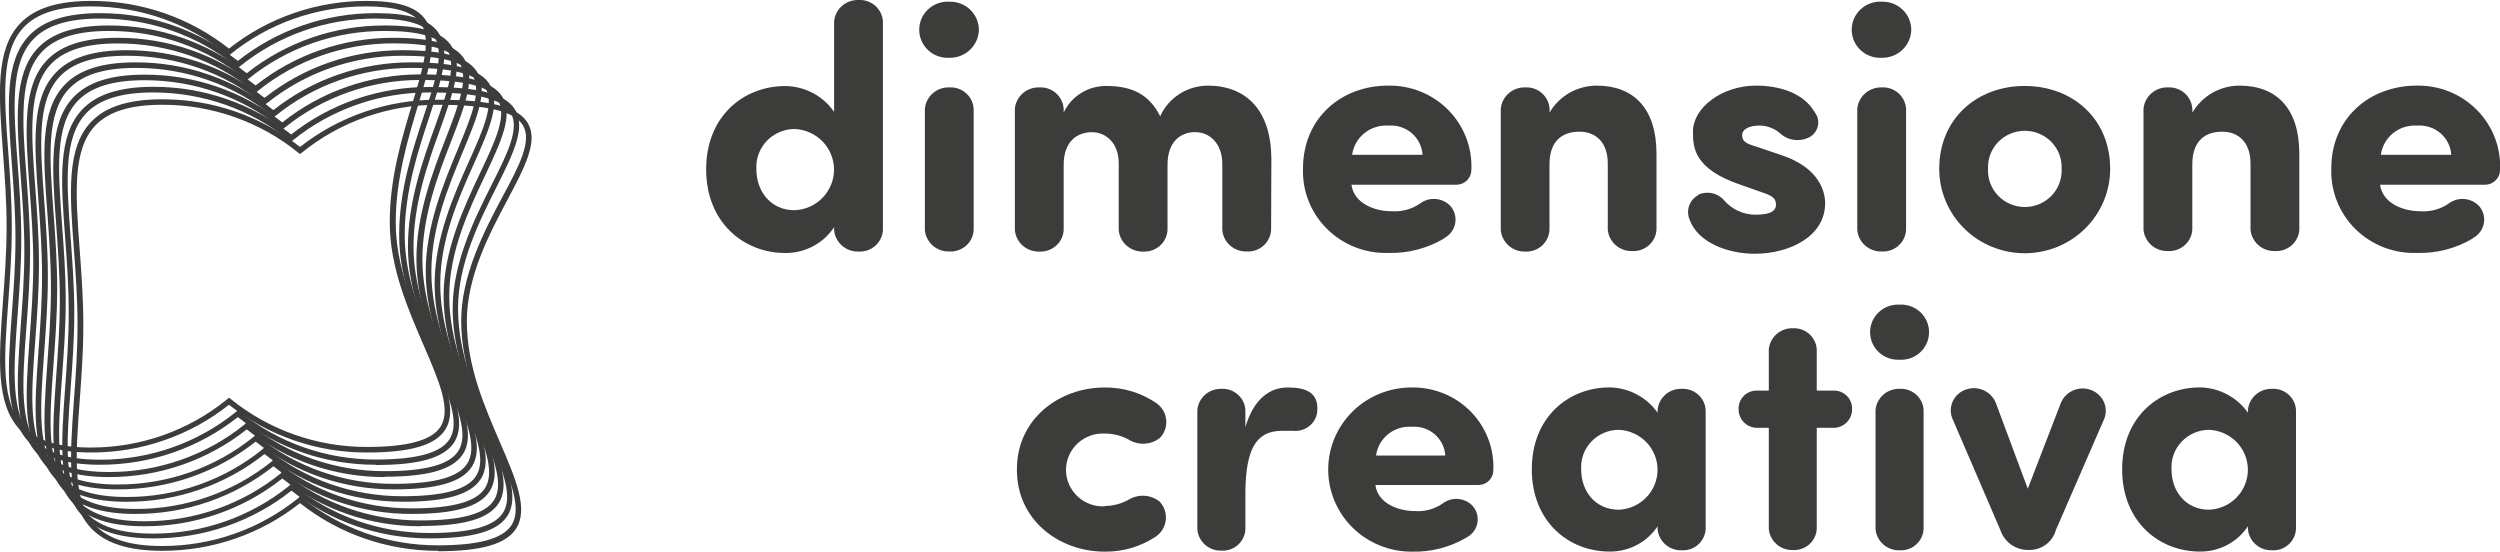
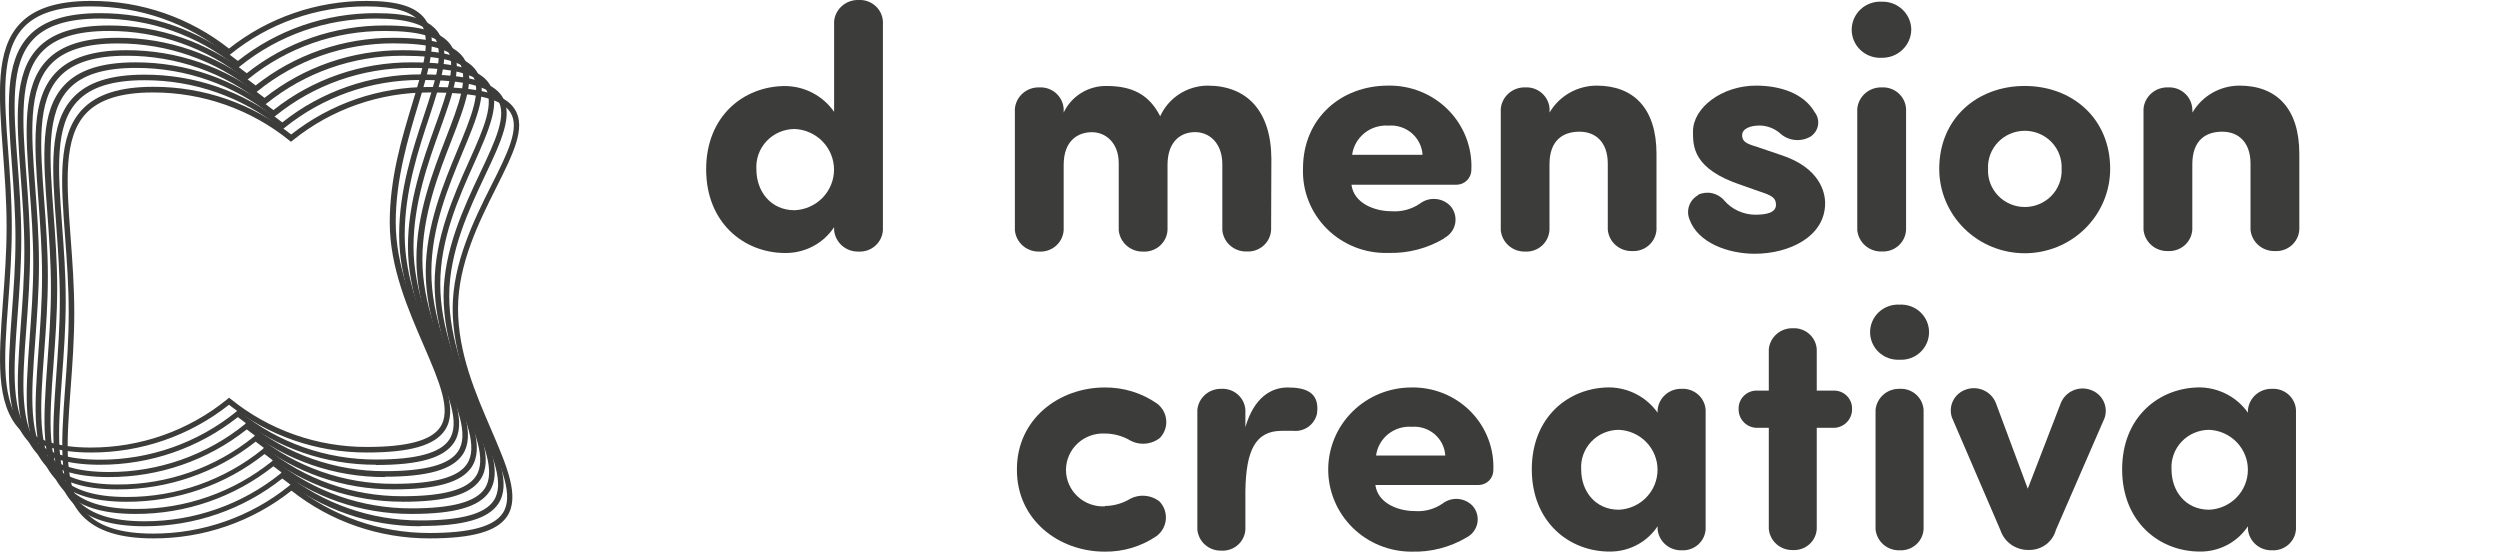
<svg xmlns="http://www.w3.org/2000/svg" width="213" height="47" viewBox="0 0 213 47" fill="none">
  <g clip-path="url(#clip0_4072_219)">
-     <path d="M37.321 46.928C33.046 46.939 28.896 45.506 25.56 42.867C22.228 45.507 18.08 46.94 13.807 46.928C10.96 46.928 8.986 46.296 7.755 44.995C5.665 42.774 5.949 38.95 6.299 34.098C6.452 32.057 6.605 29.936 6.605 27.694C6.605 25.451 6.452 23.331 6.299 21.29C5.935 16.438 5.651 12.614 7.755 10.393C8.986 9.092 10.96 8.46 13.807 8.46C18.08 8.448 22.228 9.881 25.56 12.521C28.901 9.895 33.05 8.475 37.321 8.496C41.77 8.496 44.122 9.1 44.952 10.458C45.899 12.011 44.719 14.232 43.219 17.056C41.719 19.881 39.775 23.525 39.775 27.37C39.775 31.216 41.282 34.623 42.607 37.706C43.933 40.79 45.069 43.406 43.947 45.074C43.088 46.367 40.983 46.964 37.321 46.964V46.928ZM25.567 42.278L25.72 42.393C28.991 45.037 33.093 46.476 37.321 46.461C40.758 46.461 42.797 45.907 43.554 44.779C44.53 43.342 43.488 40.905 42.17 37.85C40.852 34.795 39.294 31.187 39.294 27.335C39.294 23.482 41.231 19.73 42.789 16.805C44.246 14.109 45.353 11.989 44.544 10.666C43.816 9.48 41.522 8.927 37.321 8.927C33.088 8.915 28.984 10.358 25.713 13.01L25.56 13.125L25.414 13.01C22.144 10.358 18.039 8.915 13.807 8.927C11.098 8.927 9.241 9.509 8.105 10.71C6.161 12.787 6.437 16.517 6.787 21.254C6.94 23.302 7.1 25.43 7.1 27.723C7.1 30.016 6.94 32.107 6.787 34.192C6.437 38.921 6.161 42.659 8.105 44.736C9.241 45.936 11.098 46.518 13.807 46.518C18.039 46.531 22.144 45.087 25.414 42.436L25.567 42.278Z" fill="#3C3C3B" />
    <path d="M36.592 45.871C32.317 45.88 28.167 44.444 24.832 41.803C21.494 44.45 17.338 45.886 13.057 45.871C10.209 45.871 8.236 45.239 7.005 43.938C4.915 41.71 5.199 37.886 5.549 33.042C5.702 30.993 5.855 28.88 5.855 26.63C5.855 24.381 5.702 22.267 5.549 20.226C5.185 15.382 4.901 11.55 7.005 9.33C8.236 8.029 10.209 7.396 13.057 7.396C17.33 7.384 21.478 8.817 24.81 11.457C28.154 8.819 32.312 7.391 36.592 7.41C40.809 7.41 43.059 8 43.874 9.33C44.843 10.882 43.707 13.139 42.272 16C40.838 18.86 39.025 22.469 39.025 26.285C39.025 30.102 40.532 33.538 41.857 36.621C43.183 39.705 44.319 42.321 43.204 43.996C42.338 45.282 40.233 45.871 36.592 45.871ZM24.832 41.2L24.985 41.322C28.257 43.972 32.36 45.418 36.592 45.411C40.029 45.411 42.068 44.865 42.826 43.73C43.801 42.292 42.76 39.863 41.442 36.808C40.124 33.753 38.566 30.138 38.566 26.285C38.566 22.433 40.394 18.709 41.864 15.791C43.241 13.06 44.319 10.904 43.488 9.581C42.76 8.424 40.576 7.878 36.592 7.878C32.346 7.86 28.226 9.304 24.941 11.96L24.788 12.082L24.642 11.96C21.369 9.313 17.266 7.87 13.035 7.878C10.326 7.878 8.462 8.467 7.333 9.66C5.389 11.737 5.665 15.475 6.015 20.204C6.168 22.26 6.328 24.381 6.328 26.673C6.328 28.966 6.168 31.065 6.015 33.142C5.665 37.872 5.389 41.609 7.333 43.679C8.462 44.88 10.326 45.462 13.035 45.462C17.266 45.472 21.369 44.031 24.642 41.386L24.832 41.2Z" fill="#3C3C3B" />
    <path d="M35.813 44.837C31.537 44.846 27.387 43.41 24.053 40.768C20.721 43.41 16.573 44.846 12.299 44.837C9.452 44.837 7.471 44.204 6.248 42.903C4.158 40.682 4.442 36.851 4.792 32.007C4.937 29.958 5.097 27.845 5.097 25.595C5.097 23.346 4.937 21.239 4.792 19.191C4.428 14.347 4.144 10.515 6.248 8.295C7.471 6.994 9.452 6.361 12.299 6.361C16.574 6.348 20.723 7.784 24.053 10.429C27.383 7.778 31.534 6.334 35.813 6.339C39.745 6.339 41.959 6.936 42.782 8.215C43.78 9.768 42.695 12.061 41.326 14.957C39.957 17.854 38.275 21.426 38.275 25.214C38.275 29.002 39.782 32.467 41.107 35.55C42.432 38.634 43.569 41.25 42.454 42.925C41.588 44.211 39.483 44.815 35.82 44.815L35.813 44.837ZM24.06 40.143L24.213 40.265C27.487 42.91 31.59 44.351 35.82 44.341C39.258 44.341 41.297 43.794 42.054 42.666C43.03 41.228 41.988 38.792 40.67 35.737C39.352 32.682 37.794 29.067 37.794 25.214C37.794 21.362 39.512 17.674 40.896 14.756C42.207 11.989 43.248 9.804 42.389 8.467C41.661 7.339 39.571 6.814 35.835 6.814C31.597 6.806 27.488 8.255 24.213 10.911L24.06 11.033L23.914 10.911C20.64 8.266 16.537 6.825 12.307 6.835C9.598 6.835 7.734 7.418 6.605 8.618C4.653 10.688 4.937 14.426 5.287 19.155C5.44 21.211 5.6 23.338 5.6 25.624C5.6 27.91 5.44 30.016 5.287 32.093C4.937 36.822 4.653 40.56 6.605 42.63C7.734 43.83 9.598 44.412 12.307 44.412C16.537 44.423 20.64 42.982 23.914 40.337L24.06 40.143Z" fill="#3C3C3B" />
    <path d="M35.056 43.787C30.781 43.799 26.631 42.366 23.295 39.726C19.963 42.366 15.815 43.799 11.542 43.787C8.695 43.787 6.714 43.155 5.491 41.854C3.401 39.633 3.685 35.802 4.034 30.957C4.18 28.916 4.34 26.796 4.34 24.553C4.34 22.311 4.18 20.19 4.034 18.142C3.67 13.297 3.386 9.473 5.491 7.245C6.714 5.944 8.695 5.312 11.542 5.312C15.816 5.302 19.964 6.738 23.295 9.38C26.63 6.738 30.78 5.302 35.056 5.312C38.755 5.312 40.882 5.894 41.69 7.137C42.717 8.697 41.69 11.019 40.372 13.966C39.054 16.913 37.51 20.391 37.51 24.194C37.51 27.996 39.017 31.439 40.343 34.522C41.719 37.714 42.804 40.229 41.69 41.897C40.823 43.191 38.719 43.787 35.056 43.787ZM23.295 39.115L23.448 39.237C26.722 41.882 30.825 43.323 35.056 43.313C38.493 43.313 40.532 42.767 41.289 41.638C42.265 40.2 41.224 37.764 39.906 34.709C38.588 31.654 37.029 28.046 37.029 24.194C37.029 20.341 38.639 16.675 39.942 13.779C41.246 10.882 42.185 8.747 41.297 7.396C40.568 6.296 38.588 5.786 35.063 5.786C30.842 5.783 26.751 7.223 23.485 9.861L23.332 9.984L23.186 9.861C19.912 7.216 15.809 5.776 11.579 5.786C8.87 5.786 7.005 6.368 5.877 7.569C3.925 9.639 4.209 13.376 4.559 18.106C4.712 20.161 4.872 22.289 4.872 24.575C4.872 26.86 4.712 28.959 4.559 31.043C4.209 35.773 3.925 39.511 5.877 41.588C7.005 42.781 8.87 43.363 11.579 43.363C15.809 43.373 19.912 41.933 23.186 39.288L23.295 39.115Z" fill="#3C3C3B" />
    <path d="M34.298 42.745C30.023 42.756 25.873 41.323 22.538 38.684C19.206 41.326 15.058 42.761 10.785 42.752C7.937 42.752 5.957 42.12 4.733 40.819C2.643 38.59 2.927 34.767 3.277 29.922C3.423 27.874 3.583 25.761 3.583 23.511C3.583 21.261 3.423 19.148 3.277 17.107C2.913 12.255 2.629 8.431 4.733 6.21C5.957 4.909 7.937 4.277 10.785 4.277C15.057 4.265 19.206 5.698 22.538 8.338C25.873 5.698 30.023 4.265 34.298 4.277C37.772 4.277 39.775 4.837 40.597 6.052C41.653 7.604 40.67 9.969 39.418 12.966C38.231 15.841 36.752 19.363 36.752 23.151C36.752 26.939 38.26 30.404 39.585 33.487C40.911 36.571 42.047 39.187 40.932 40.855C40.066 42.148 37.961 42.752 34.298 42.752V42.745ZM22.538 38.08L22.691 38.195C25.962 40.846 30.066 42.29 34.298 42.278C37.736 42.278 39.775 41.724 40.532 40.596C41.508 39.158 40.466 36.729 39.148 33.667C37.83 30.605 36.272 27.004 36.272 23.151C36.272 19.299 37.772 15.676 38.974 12.787C40.175 9.897 41.114 7.655 40.204 6.318C39.476 5.254 37.597 4.751 34.298 4.751C30.067 4.744 25.964 6.187 22.691 8.834L22.538 8.949L22.392 8.834C19.119 6.187 15.016 4.744 10.785 4.751C8.076 4.751 6.212 5.333 5.083 6.534C3.131 8.611 3.415 12.348 3.765 17.078C3.918 19.134 4.078 21.254 4.078 23.547C4.078 25.84 3.918 27.938 3.765 30.016C3.415 34.752 3.131 38.49 5.083 40.56C6.212 41.76 8.076 42.342 10.785 42.342C15.017 42.355 19.122 40.911 22.392 38.26L22.538 38.08Z" fill="#3C3C3B" />
    <path d="M33.541 41.696C29.265 41.706 25.115 40.27 21.781 37.627C18.449 40.269 14.301 41.705 10.027 41.696C7.18 41.696 5.199 41.063 3.976 39.762C1.886 37.541 2.17 33.71 2.52 28.866C2.673 26.817 2.833 24.704 2.833 22.454C2.833 20.204 2.673 18.091 2.52 16.05C2.163 11.206 1.879 7.375 3.976 5.154C5.199 3.853 7.18 3.22 10.027 3.22C14.3 3.208 18.448 4.641 21.781 7.281C25.115 4.64 29.266 3.207 33.541 3.22C36.789 3.22 38.682 3.766 39.505 4.938C40.583 6.498 39.651 8.905 38.471 11.953C37.364 14.792 35.988 18.328 35.988 22.095C35.988 25.861 37.503 29.347 38.828 32.431C40.153 35.514 41.289 38.13 40.175 39.805C39.309 41.092 37.204 41.696 33.541 41.696ZM21.781 37.024L21.934 37.146C25.205 39.794 29.31 41.236 33.541 41.221C36.978 41.221 39.017 40.675 39.775 39.546C40.75 38.109 39.709 35.672 38.391 32.617C37.073 29.563 35.478 25.947 35.478 22.095C35.478 18.242 36.869 14.663 37.983 11.78C39.097 8.898 40.015 6.555 39.068 5.204C38.34 4.169 36.585 3.694 33.505 3.694C29.285 3.69 25.195 5.134 21.934 7.777L21.781 7.899L21.628 7.777C18.358 5.13 14.256 3.689 10.027 3.702C7.318 3.702 5.454 4.284 4.326 5.477C2.374 7.554 2.651 11.292 3.008 16.021C3.16 18.077 3.321 20.197 3.321 22.49C3.321 24.783 3.16 26.882 3.008 28.959C2.651 33.688 2.374 37.426 4.326 39.496C5.454 40.696 7.318 41.279 10.027 41.279C14.256 41.291 18.358 39.85 21.628 37.203L21.781 37.024Z" fill="#3C3C3B" />
    <path d="M32.784 40.646C28.509 40.658 24.358 39.225 21.023 36.585C17.691 39.225 13.543 40.658 9.27 40.646C6.423 40.646 4.442 40.014 3.219 38.713C1.129 36.492 1.413 32.661 1.762 27.816C1.915 25.768 2.075 23.654 2.075 21.412C2.075 19.169 1.915 17.049 1.762 15.001C1.405 10.156 1.121 6.325 3.219 4.104C4.442 2.803 6.423 2.171 9.27 2.171C13.544 2.161 17.692 3.597 21.023 6.239C24.357 3.596 28.508 2.16 32.784 2.171C35.806 2.171 37.597 2.703 38.406 3.831C39.52 5.391 38.631 7.842 37.517 10.954C36.498 13.779 35.231 17.301 35.231 21.017C35.231 24.733 36.745 28.269 38.071 31.352C39.396 34.436 40.532 37.052 39.418 38.727C38.551 40.014 36.447 40.617 32.784 40.617V40.646ZM21.023 35.945L21.176 36.068C24.45 38.712 28.553 40.153 32.784 40.143C36.221 40.143 38.26 39.597 39.017 38.468C39.993 37.031 38.952 34.594 37.634 31.539C36.316 28.485 34.757 24.869 34.757 21.017C34.757 17.164 36.039 13.628 37.066 10.767C38.136 7.784 38.988 5.434 38.012 4.075C37.284 3.091 35.602 2.638 32.784 2.638C28.552 2.624 24.448 4.065 21.176 6.713L21.023 6.835L20.87 6.713C17.601 4.066 13.499 2.625 9.27 2.638C6.561 2.638 4.697 3.22 3.568 4.42C1.617 6.49 1.893 10.228 2.25 14.957C2.403 17.013 2.563 19.141 2.563 21.426C2.563 23.712 2.403 25.811 2.25 27.895C1.893 32.625 1.617 36.362 3.568 38.432C4.697 39.633 6.561 40.215 9.27 40.215C13.499 40.227 17.601 38.787 20.87 36.139L21.023 35.945Z" fill="#3C3C3B" />
    <path d="M32.026 39.597C27.751 39.61 23.601 38.176 20.266 35.536C16.931 38.176 12.781 39.61 8.505 39.597C5.665 39.597 3.685 38.964 2.461 37.663C0.371 35.442 0.655 31.611 1.005 26.767C1.158 24.726 1.318 22.605 1.318 20.363C1.318 18.12 1.158 16 1.005 13.951C0.648 9.107 0.364 5.283 2.461 3.055C3.685 1.754 5.665 1.121 8.505 1.121C12.781 1.111 16.932 2.547 20.266 5.189C23.6 2.547 27.75 1.111 32.026 1.121C34.83 1.121 36.505 1.632 37.306 2.717C38.449 4.277 37.619 6.785 36.578 9.962C35.646 12.773 34.48 16.28 34.48 20.025C34.48 23.77 35.995 27.277 37.321 30.361C38.646 33.444 39.782 36.06 38.668 37.728C37.801 39.022 35.697 39.618 32.034 39.618L32.026 39.597ZM20.273 34.946L20.426 35.069C23.697 37.72 27.801 39.163 32.034 39.151C35.471 39.151 37.51 38.598 38.267 37.469C39.243 36.032 38.202 33.595 36.884 30.54C35.566 27.486 34.007 23.877 34.007 20.025C34.007 16.172 35.18 12.679 36.119 9.84C37.131 6.792 37.925 4.384 36.927 3.019C36.236 2.077 34.633 1.581 32.034 1.581C27.801 1.569 23.697 3.013 20.426 5.664L20.273 5.779L20.12 5.664C16.85 3.013 12.745 1.569 8.513 1.581C5.811 1.581 3.947 2.163 2.818 3.364C0.867 5.434 1.143 9.171 1.5 13.901C1.653 15.957 1.813 18.084 1.813 20.37C1.813 22.655 1.653 24.754 1.5 26.839C1.143 31.568 0.867 35.306 2.818 37.383C3.947 38.583 5.811 39.166 8.513 39.166C12.745 39.178 16.85 37.734 20.12 35.083L20.273 34.946Z" fill="#3C3C3B" />
    <path d="M31.262 38.554C26.988 38.564 22.84 37.128 19.509 34.486C16.175 37.129 12.024 38.565 7.748 38.554C4.908 38.554 2.927 37.922 1.704 36.621C-0.393 34.393 -0.102 30.569 0.248 25.725C0.4 23.676 0.561 21.563 0.561 19.313C0.561 17.064 0.4 14.95 0.248 12.909C-0.109 8.057 -0.401 4.234 1.704 2.013C2.927 0.712 4.908 0.079 7.748 0.079C12.023 0.066 16.174 1.499 19.509 4.14C22.841 1.5 26.989 0.067 31.262 0.079C33.847 0.079 35.413 0.561 36.199 1.603C37.379 3.163 36.599 5.729 35.616 8.977C34.772 11.773 33.716 15.259 33.716 18.954C33.716 22.648 35.23 26.206 36.556 29.29C37.881 32.373 39.024 34.989 37.903 36.657C37.036 37.951 34.932 38.554 31.262 38.554ZM19.509 33.883L19.662 33.998C22.93 36.647 27.032 38.091 31.262 38.08C34.706 38.08 36.745 37.527 37.502 36.398C38.478 34.961 37.437 32.531 36.119 29.477C34.801 26.422 33.206 22.806 33.206 18.954C33.206 15.101 34.269 11.673 35.121 8.848C36.068 5.721 36.818 3.256 35.784 1.883C35.099 0.985 33.599 0.546 31.225 0.546C26.995 0.536 22.894 1.979 19.625 4.629L19.472 4.751L19.319 4.629C16.047 1.981 11.943 0.538 7.712 0.546C5.01 0.546 3.146 1.128 2.017 2.329C0.065 4.406 0.342 8.144 0.699 12.873C0.852 14.929 1.005 17.049 1.005 19.342C1.005 21.635 0.852 23.734 0.699 25.811C0.342 30.54 0.065 34.278 2.017 36.348C3.146 37.548 5.01 38.13 7.712 38.13C11.944 38.143 16.048 36.699 19.319 34.048L19.509 33.883Z" fill="#3C3C3B" />
    <g style="mix-blend-mode:multiply">
      <g style="mix-blend-mode:multiply">
        <g style="mix-blend-mode:multiply">
          <path d="M71.066 1.811C71.115 1.305 71.358 0.836 71.745 0.5C72.131 0.164 72.633 -0.015 73.148 -2.20235e-06C73.666 -0.03 74.175 0.144 74.564 0.484C74.953 0.823 75.19 1.3 75.224 1.811V19.608C75.194 20.122 74.958 20.602 74.569 20.945C74.18 21.287 73.669 21.463 73.148 21.434C72.632 21.448 72.129 21.269 71.742 20.931C71.355 20.593 71.114 20.123 71.066 19.615V19.356C70.615 20.038 69.998 20.596 69.271 20.981C68.545 21.365 67.732 21.563 66.907 21.556C63.376 21.556 60.164 18.975 60.164 14.426C60.164 9.876 63.376 7.331 66.907 7.331C67.729 7.34 68.536 7.545 69.26 7.928C69.984 8.311 70.603 8.861 71.066 9.531V1.811ZM67.709 17.912C68.611 17.871 69.463 17.489 70.087 16.844C70.71 16.2 71.059 15.342 71.059 14.451C71.059 13.559 70.71 12.702 70.087 12.057C69.463 11.413 68.611 11.03 67.709 10.99C67.26 10.991 66.816 11.083 66.405 11.26C65.993 11.437 65.623 11.696 65.317 12.02C65.011 12.344 64.776 12.727 64.626 13.144C64.477 13.562 64.415 14.005 64.446 14.447C64.446 16.266 65.633 17.912 67.709 17.912Z" fill="#3C3C3B" />
        </g>
        <g style="mix-blend-mode:multiply">
-           <path d="M80.874 0.144C81.199 0.133 81.522 0.186 81.825 0.3C82.129 0.414 82.406 0.587 82.641 0.807C82.876 1.028 83.065 1.293 83.195 1.586C83.326 1.879 83.396 2.195 83.401 2.516C83.398 2.838 83.329 3.157 83.2 3.453C83.07 3.749 82.882 4.017 82.647 4.241C82.412 4.465 82.135 4.64 81.83 4.757C81.526 4.875 81.201 4.931 80.874 4.924C80.545 4.941 80.216 4.893 79.906 4.781C79.597 4.669 79.314 4.495 79.075 4.272C78.835 4.048 78.644 3.779 78.514 3.48C78.384 3.181 78.317 2.859 78.317 2.534C78.317 2.208 78.384 1.886 78.514 1.587C78.644 1.289 78.835 1.019 79.075 0.795C79.314 0.572 79.597 0.399 79.906 0.287C80.216 0.174 80.545 0.126 80.874 0.144ZM82.957 19.608C82.941 19.862 82.875 20.111 82.762 20.34C82.649 20.569 82.491 20.774 82.297 20.943C82.104 21.112 81.879 21.241 81.635 21.324C81.391 21.407 81.132 21.442 80.874 21.426C80.359 21.441 79.857 21.261 79.471 20.923C79.086 20.585 78.845 20.115 78.799 19.608V9.265C78.845 8.758 79.086 8.287 79.471 7.949C79.857 7.611 80.359 7.432 80.874 7.446C81.132 7.431 81.391 7.465 81.635 7.548C81.879 7.631 82.104 7.761 82.297 7.93C82.491 8.099 82.649 8.304 82.762 8.533C82.875 8.762 82.941 9.01 82.957 9.265V19.608Z" fill="#3C3C3B" />
-         </g>
+           </g>
        <g style="mix-blend-mode:multiply">
          <path d="M108.299 19.608C108.265 20.121 108.027 20.6 107.637 20.941C107.247 21.281 106.736 21.456 106.216 21.426C105.7 21.441 105.199 21.261 104.813 20.923C104.427 20.585 104.187 20.115 104.141 19.608V13.98C104.141 12.197 103.041 11.256 101.825 11.256C100.609 11.256 99.473 12.046 99.473 14.045V19.608C99.443 20.122 99.207 20.602 98.818 20.945C98.429 21.287 97.918 21.463 97.397 21.434C96.881 21.449 96.378 21.269 95.992 20.931C95.605 20.593 95.363 20.123 95.315 19.615V13.901C95.315 12.176 94.215 11.263 93.028 11.263C91.841 11.263 90.625 11.982 90.625 14.052V19.615C90.591 20.128 90.353 20.607 89.963 20.948C89.573 21.288 89.062 21.463 88.543 21.434C88.027 21.448 87.525 21.268 87.139 20.931C86.754 20.593 86.513 20.122 86.467 19.615V9.265C86.513 8.758 86.754 8.287 87.139 7.949C87.525 7.611 88.027 7.432 88.543 7.446C89.062 7.417 89.573 7.591 89.963 7.932C90.353 8.273 90.591 8.752 90.625 9.265V9.588C90.947 8.905 91.462 8.328 92.108 7.927C92.754 7.525 93.503 7.316 94.266 7.324C96.451 7.324 97.907 8.043 98.847 9.905C99.195 9.134 99.761 8.478 100.476 8.016C101.191 7.553 102.026 7.303 102.881 7.295C106.18 7.295 108.291 9.38 108.321 13.513L108.299 19.608Z" fill="#3C3C3B" />
        </g>
        <g style="mix-blend-mode:multiply">
          <path d="M123.045 20.312C121.604 21.171 119.943 21.6 118.261 21.549C117.298 21.577 116.34 21.41 115.446 21.058C114.552 20.706 113.74 20.177 113.061 19.503C112.382 18.83 111.85 18.026 111.498 17.142C111.146 16.257 110.982 15.311 111.015 14.361C111.015 10.048 114.285 7.295 118.261 7.295C119.214 7.276 120.161 7.45 121.044 7.806C121.926 8.163 122.725 8.695 123.391 9.368C124.057 10.042 124.575 10.844 124.914 11.724C125.253 12.604 125.405 13.543 125.36 14.483C125.359 14.816 125.224 15.135 124.985 15.37C124.747 15.606 124.424 15.739 124.086 15.741H115.144C115.355 17.322 117.103 17.998 118.559 17.998C119.41 18.059 120.258 17.834 120.962 17.358C121.345 17.06 121.827 16.915 122.313 16.953C122.799 16.99 123.252 17.206 123.584 17.559C123.759 17.763 123.885 18.002 123.953 18.26C124.022 18.518 124.03 18.788 123.979 19.049C123.927 19.311 123.816 19.558 123.654 19.772C123.493 19.985 123.284 20.16 123.045 20.284V20.312ZM121.202 13.189C121.18 12.836 121.087 12.49 120.928 12.173C120.769 11.856 120.547 11.573 120.276 11.341C120.005 11.11 119.689 10.934 119.348 10.824C119.007 10.714 118.647 10.673 118.29 10.702C117.551 10.652 116.821 10.881 116.248 11.343C115.674 11.805 115.3 12.465 115.202 13.189H121.202Z" fill="#3C3C3B" />
        </g>
        <g style="mix-blend-mode:multiply">
          <path d="M132.024 9.588C132.43 8.892 133.014 8.314 133.719 7.912C134.423 7.509 135.222 7.297 136.036 7.295C139.153 7.295 141.133 9.2 141.133 13.103V19.572C141.102 20.084 140.865 20.564 140.476 20.904C140.087 21.245 139.577 21.42 139.058 21.39C138.543 21.405 138.041 21.225 137.655 20.887C137.269 20.549 137.029 20.079 136.983 19.572V13.944C136.983 12.133 135.97 11.22 134.572 11.22C133.174 11.22 132.016 11.939 132.016 14.009V19.572C132.006 19.829 131.944 20.081 131.834 20.314C131.725 20.547 131.569 20.756 131.377 20.93C131.184 21.103 130.959 21.236 130.714 21.323C130.468 21.41 130.208 21.447 129.948 21.434C129.432 21.449 128.929 21.269 128.542 20.931C128.155 20.593 127.913 20.123 127.866 19.615V9.265C127.913 8.757 128.155 8.287 128.542 7.949C128.929 7.611 129.432 7.431 129.948 7.446C130.467 7.417 130.977 7.592 131.366 7.933C131.755 8.273 131.992 8.752 132.024 9.265V9.588Z" fill="#3C3C3B" />
        </g>
        <g style="mix-blend-mode:multiply">
          <path d="M144.687 16.589C145.062 16.417 145.485 16.373 145.889 16.464C146.292 16.555 146.653 16.776 146.915 17.092C147.24 17.464 147.641 17.763 148.092 17.97C148.542 18.177 149.033 18.287 149.53 18.293C150.447 18.293 151.314 18.149 151.314 17.444C151.314 16.855 150.957 16.654 149.945 16.323L148.372 15.77C144.214 14.39 144.243 12.456 144.243 11.198C144.243 9.171 146.711 7.295 149.617 7.295C151.612 7.295 153.659 7.914 154.613 9.56C154.734 9.716 154.822 9.896 154.871 10.088C154.919 10.28 154.926 10.48 154.893 10.675C154.859 10.87 154.786 11.056 154.676 11.222C154.566 11.387 154.423 11.528 154.256 11.637C153.841 11.878 153.356 11.977 152.878 11.919C152.4 11.86 151.955 11.647 151.612 11.313C151.142 10.929 150.555 10.711 149.945 10.695C149.056 10.695 148.43 10.99 148.43 11.522C148.43 12.054 148.787 12.241 149.617 12.485L151.729 13.204C155.086 14.289 155.501 16.431 155.501 17.308C155.501 20.183 152.413 21.62 149.501 21.62C147.272 21.62 144.658 20.708 143.944 18.688C143.793 18.316 143.783 17.903 143.917 17.525C144.051 17.147 144.319 16.83 144.673 16.632" fill="#3C3C3B" />
        </g>
        <g style="mix-blend-mode:multiply">
          <path d="M160.322 0.144C160.646 0.133 160.968 0.186 161.271 0.301C161.574 0.415 161.851 0.587 162.086 0.808C162.32 1.029 162.508 1.293 162.638 1.587C162.767 1.88 162.837 2.196 162.841 2.516C162.837 2.837 162.769 3.155 162.64 3.451C162.511 3.747 162.324 4.014 162.09 4.238C161.856 4.462 161.579 4.638 161.275 4.755C160.972 4.873 160.648 4.93 160.322 4.924C159.992 4.941 159.663 4.893 159.354 4.781C159.044 4.669 158.761 4.495 158.522 4.272C158.282 4.048 158.092 3.779 157.961 3.48C157.831 3.181 157.764 2.859 157.764 2.534C157.764 2.208 157.831 1.886 157.961 1.587C158.092 1.289 158.282 1.019 158.522 0.795C158.761 0.572 159.044 0.399 159.354 0.287C159.663 0.174 159.992 0.126 160.322 0.144ZM162.397 19.608C162.365 20.12 162.129 20.599 161.74 20.94C161.351 21.281 160.841 21.456 160.322 21.426C159.805 21.441 159.303 21.262 158.916 20.924C158.529 20.586 158.287 20.116 158.239 19.608V9.265C158.287 8.757 158.529 8.287 158.916 7.949C159.303 7.611 159.805 7.431 160.322 7.446C160.841 7.417 161.351 7.592 161.74 7.933C162.129 8.273 162.365 8.752 162.397 9.265V19.608Z" fill="#3C3C3B" />
        </g>
        <g style="mix-blend-mode:multiply">
          <path d="M165.222 14.39C165.222 10.077 168.463 7.324 172.505 7.324C176.546 7.324 179.787 10.084 179.787 14.39C179.787 16.296 179.019 18.124 177.654 19.472C176.288 20.82 174.436 21.577 172.505 21.577C170.573 21.577 168.721 20.82 167.355 19.472C165.99 18.124 165.222 16.296 165.222 14.39ZM175.65 14.39C175.671 13.971 175.605 13.552 175.457 13.159C175.308 12.766 175.081 12.407 174.788 12.103C174.494 11.8 174.142 11.558 173.751 11.393C173.361 11.228 172.94 11.143 172.515 11.143C172.091 11.143 171.67 11.228 171.28 11.393C170.889 11.558 170.536 11.8 170.243 12.103C169.95 12.407 169.723 12.766 169.574 13.159C169.426 13.552 169.36 13.971 169.381 14.39C169.36 14.809 169.426 15.227 169.574 15.62C169.723 16.013 169.95 16.372 170.243 16.676C170.536 16.98 170.889 17.221 171.28 17.386C171.67 17.552 172.091 17.637 172.515 17.637C172.94 17.637 173.361 17.552 173.751 17.386C174.142 17.221 174.494 16.98 174.788 16.676C175.081 16.372 175.308 16.013 175.457 15.62C175.605 15.227 175.671 14.809 175.65 14.39Z" fill="#3C3C3B" />
        </g>
        <g style="mix-blend-mode:multiply">
          <path d="M186.799 9.588C187.204 8.892 187.787 8.314 188.49 7.911C189.193 7.509 189.991 7.296 190.804 7.295C193.928 7.295 195.902 9.2 195.902 13.103V19.572C195.87 20.084 195.634 20.564 195.245 20.904C194.856 21.245 194.346 21.42 193.826 21.39C193.31 21.407 192.806 21.228 192.419 20.89C192.031 20.552 191.79 20.08 191.744 19.572V13.944C191.744 12.133 190.731 11.22 189.333 11.22C187.935 11.22 186.785 11.939 186.785 14.009V19.572C186.751 20.085 186.513 20.564 186.123 20.905C185.733 21.245 185.222 21.42 184.702 21.39C184.186 21.405 183.685 21.225 183.299 20.887C182.913 20.549 182.673 20.079 182.627 19.572V9.265C182.673 8.758 182.913 8.287 183.299 7.949C183.685 7.611 184.186 7.432 184.702 7.446C185.222 7.417 185.733 7.591 186.123 7.932C186.513 8.273 186.751 8.752 186.785 9.265L186.799 9.588Z" fill="#3C3C3B" />
        </g>
        <g style="mix-blend-mode:multiply">
-           <path d="M210.692 20.312C209.251 21.171 207.589 21.6 205.907 21.549C204.942 21.582 203.98 21.418 203.081 21.069C202.183 20.719 201.366 20.191 200.683 19.517C200 18.843 199.465 18.037 199.111 17.15C198.757 16.263 198.592 15.314 198.625 14.361C198.625 10.048 201.895 7.295 205.907 7.295C206.86 7.277 207.807 7.451 208.689 7.808C209.571 8.165 210.37 8.697 211.035 9.371C211.701 10.044 212.219 10.846 212.558 11.725C212.897 12.604 213.05 13.543 213.007 14.483C213.003 14.817 212.867 15.136 212.627 15.371C212.387 15.606 212.064 15.739 211.726 15.741H202.783C202.994 17.322 204.749 17.998 206.206 17.998C207.057 18.059 207.904 17.834 208.609 17.358C208.99 17.061 209.471 16.916 209.956 16.953C210.441 16.991 210.893 17.207 211.223 17.559C211.398 17.762 211.525 18.001 211.594 18.259C211.663 18.516 211.672 18.786 211.621 19.048C211.57 19.309 211.46 19.556 211.299 19.77C211.138 19.984 210.931 20.16 210.692 20.284V20.312ZM208.849 13.189C208.826 12.836 208.732 12.491 208.573 12.174C208.413 11.857 208.192 11.575 207.921 11.344C207.649 11.112 207.334 10.936 206.994 10.826C206.653 10.716 206.294 10.674 205.936 10.702C205.198 10.652 204.468 10.881 203.894 11.343C203.321 11.805 202.947 12.465 202.849 13.189H208.849Z" fill="#3C3C3B" />
-         </g>
+           </g>
      </g>
    </g>
    <g style="mix-blend-mode:multiply">
      <g style="mix-blend-mode:multiply">
        <g style="mix-blend-mode:multiply">
          <path d="M94.121 43.111C94.827 43.105 95.52 42.925 96.138 42.587C96.541 42.335 97.013 42.213 97.49 42.239C97.966 42.265 98.423 42.437 98.796 42.73C98.988 42.935 99.135 43.176 99.227 43.44C99.319 43.704 99.354 43.984 99.329 44.262C99.304 44.539 99.221 44.809 99.084 45.053C98.947 45.297 98.759 45.51 98.533 45.678C97.237 46.559 95.695 47.021 94.121 47C90.203 47 86.642 44.29 86.642 40.05V39.963C86.642 35.73 90.203 33.013 94.121 33.013C95.709 32.997 97.262 33.472 98.563 34.371C98.789 34.538 98.977 34.75 99.115 34.993C99.252 35.236 99.336 35.506 99.361 35.783C99.386 36.061 99.351 36.34 99.258 36.604C99.166 36.867 99.018 37.108 98.825 37.311C98.452 37.605 97.995 37.777 97.519 37.802C97.043 37.828 96.57 37.707 96.167 37.455C95.549 37.119 94.855 36.941 94.15 36.937C93.726 36.914 93.302 36.975 92.903 37.118C92.504 37.26 92.138 37.48 91.827 37.766C91.516 38.051 91.267 38.395 91.094 38.778C90.922 39.16 90.829 39.573 90.822 39.992V40.078C90.828 40.498 90.92 40.911 91.092 41.295C91.265 41.678 91.514 42.023 91.825 42.309C92.135 42.595 92.502 42.816 92.901 42.959C93.301 43.102 93.725 43.163 94.15 43.14" fill="#3C3C3B" />
        </g>
        <g style="mix-blend-mode:multiply">
          <path d="M112.209 35.234C112.116 35.682 111.859 36.08 111.486 36.352C111.114 36.624 110.653 36.75 110.192 36.707C109.901 36.707 109.464 36.707 109.202 36.707C106.922 36.707 106.165 38.44 106.107 41.81V45.124C106.075 45.629 105.842 46.101 105.458 46.436C105.075 46.772 104.572 46.943 104.061 46.914C103.553 46.929 103.058 46.752 102.678 46.419C102.298 46.087 102.06 45.623 102.014 45.124V34.918C102.062 34.419 102.3 33.957 102.68 33.624C103.06 33.292 103.553 33.115 104.061 33.128C104.572 33.1 105.073 33.273 105.456 33.608C105.839 33.943 106.073 34.413 106.107 34.918V36.391C106.835 33.883 108.291 33.013 109.697 33.013C111.102 33.013 112.471 33.329 112.209 35.234Z" fill="#3C3C3B" />
        </g>
        <g style="mix-blend-mode:multiply">
          <path d="M124.953 45.792C123.535 46.633 121.902 47.052 120.248 47C118.369 47 116.567 46.263 115.238 44.952C113.91 43.64 113.163 41.861 113.163 40.006C113.163 38.152 113.91 36.373 115.238 35.061C116.567 33.75 118.369 33.013 120.248 33.013C121.186 32.994 122.117 33.166 122.984 33.516C123.852 33.867 124.637 34.39 125.291 35.052C125.946 35.714 126.456 36.502 126.79 37.367C127.123 38.231 127.274 39.154 127.232 40.078C127.23 40.407 127.097 40.723 126.861 40.956C126.625 41.188 126.306 41.32 125.972 41.322H117.183C117.387 42.874 119.112 43.543 120.54 43.543C121.38 43.606 122.216 43.38 122.906 42.903C123.283 42.612 123.757 42.472 124.233 42.511C124.709 42.55 125.154 42.764 125.477 43.111C125.65 43.311 125.774 43.546 125.842 43.8C125.91 44.054 125.919 44.319 125.869 44.577C125.818 44.834 125.71 45.077 125.551 45.288C125.393 45.498 125.188 45.671 124.953 45.792ZM123.139 38.813C123.118 38.466 123.027 38.126 122.871 37.813C122.715 37.501 122.497 37.222 122.231 36.994C121.964 36.766 121.654 36.592 121.319 36.484C120.983 36.375 120.629 36.334 120.278 36.362C119.55 36.31 118.83 36.536 118.265 36.991C117.701 37.447 117.334 38.099 117.241 38.813H123.139Z" fill="#3C3C3B" />
        </g>
        <g style="mix-blend-mode:multiply">
          <path d="M141.228 34.918C141.274 34.418 141.512 33.955 141.892 33.622C142.272 33.29 142.767 33.113 143.274 33.128C143.785 33.1 144.287 33.273 144.67 33.608C145.053 33.943 145.287 34.413 145.321 34.918V45.095C145.289 45.6 145.055 46.072 144.672 46.407C144.288 46.743 143.786 46.914 143.274 46.885C142.767 46.9 142.272 46.723 141.892 46.39C141.512 46.058 141.274 45.595 141.228 45.095V44.837C140.784 45.506 140.177 46.055 139.461 46.432C138.746 46.809 137.946 47.002 137.136 46.993C133.662 46.993 130.509 44.456 130.509 39.985C130.509 35.514 133.662 33.006 137.136 33.006C137.942 33.02 138.733 33.223 139.445 33.598C140.156 33.972 140.767 34.509 141.228 35.162V34.918ZM137.929 43.428C138.816 43.388 139.654 43.011 140.267 42.377C140.88 41.744 141.223 40.901 141.223 40.024C141.223 39.148 140.88 38.305 140.267 37.671C139.654 37.038 138.816 36.661 137.929 36.621C137.488 36.621 137.051 36.711 136.645 36.885C136.24 37.058 135.876 37.313 135.575 37.632C135.273 37.95 135.042 38.327 134.894 38.738C134.747 39.149 134.687 39.586 134.718 40.021C134.718 41.81 135.883 43.428 137.929 43.428Z" fill="#3C3C3B" />
        </g>
        <g style="mix-blend-mode:multiply">
          <path d="M150.702 33.279V29.757C150.748 29.258 150.986 28.794 151.366 28.462C151.746 28.129 152.24 27.952 152.748 27.967C153.259 27.94 153.759 28.112 154.141 28.448C154.523 28.783 154.755 29.253 154.787 29.757V33.279H156.338C156.743 33.299 157.124 33.477 157.397 33.773C157.669 34.069 157.813 34.46 157.795 34.86C157.802 35.258 157.655 35.643 157.385 35.938C157.114 36.233 156.74 36.416 156.338 36.449H154.787V45.074C154.757 45.578 154.526 46.05 154.143 46.385C153.761 46.721 153.259 46.893 152.748 46.864C152.24 46.878 151.746 46.702 151.366 46.369C150.986 46.036 150.748 45.573 150.702 45.074V36.449H149.588C149.186 36.417 148.81 36.236 148.54 35.94C148.269 35.645 148.123 35.258 148.131 34.86C148.114 34.46 148.257 34.069 148.53 33.773C148.802 33.477 149.183 33.299 149.588 33.279H150.702Z" fill="#3C3C3B" />
        </g>
        <g style="mix-blend-mode:multiply">
          <path d="M161.844 25.955C162.167 25.937 162.49 25.985 162.794 26.095C163.098 26.204 163.377 26.374 163.612 26.594C163.847 26.814 164.034 27.078 164.162 27.372C164.29 27.666 164.356 27.982 164.356 28.301C164.356 28.621 164.29 28.937 164.162 29.231C164.034 29.524 163.847 29.789 163.612 30.009C163.377 30.228 163.098 30.398 162.794 30.508C162.49 30.618 162.167 30.666 161.844 30.648C161.52 30.666 161.197 30.618 160.893 30.508C160.589 30.398 160.311 30.228 160.075 30.009C159.84 29.789 159.653 29.524 159.525 29.231C159.397 28.937 159.331 28.621 159.331 28.301C159.331 27.982 159.397 27.666 159.525 27.372C159.653 27.078 159.84 26.814 160.075 26.594C160.311 26.374 160.589 26.204 160.893 26.095C161.197 25.985 161.52 25.937 161.844 25.955ZM163.89 45.095C163.858 45.6 163.625 46.072 163.241 46.407C162.858 46.743 162.355 46.914 161.844 46.885C161.336 46.9 160.841 46.723 160.461 46.39C160.081 46.058 159.843 45.595 159.797 45.095V34.918C159.845 34.419 160.083 33.957 160.463 33.624C160.843 33.292 161.336 33.115 161.844 33.128C162.355 33.098 162.858 33.27 163.241 33.606C163.625 33.941 163.858 34.413 163.89 34.918V45.095Z" fill="#3C3C3B" />
        </g>
        <g style="mix-blend-mode:multiply">
          <path d="M175.162 45.153C175.031 45.642 174.738 46.075 174.331 46.383C173.924 46.691 173.425 46.857 172.912 46.856H172.767C172.245 46.852 171.738 46.684 171.318 46.379C170.898 46.073 170.587 45.644 170.429 45.153L166.308 35.579C166.226 35.344 166.193 35.095 166.21 34.848C166.226 34.6 166.292 34.358 166.404 34.135C166.516 33.913 166.671 33.715 166.86 33.551C167.05 33.388 167.27 33.264 167.509 33.185C168.002 33.014 168.543 33.039 169.017 33.256C169.492 33.472 169.862 33.861 170.05 34.343L172.767 41.638L175.57 34.371C175.755 33.888 176.126 33.496 176.601 33.279C177.076 33.063 177.619 33.039 178.112 33.214C178.592 33.375 178.989 33.717 179.214 34.166C179.439 34.614 179.475 35.133 179.313 35.608L175.162 45.153Z" fill="#3C3C3B" />
        </g>
        <g style="mix-blend-mode:multiply">
          <path d="M191.525 34.918C191.573 34.419 191.811 33.957 192.191 33.624C192.571 33.292 193.064 33.115 193.571 33.128C194.083 33.098 194.586 33.27 194.969 33.606C195.353 33.941 195.586 34.413 195.618 34.918V45.095C195.586 45.6 195.353 46.072 194.969 46.407C194.586 46.743 194.083 46.914 193.571 46.885C193.064 46.9 192.569 46.723 192.189 46.39C191.809 46.058 191.571 45.595 191.525 45.095V44.837C191.082 45.505 190.476 46.053 189.762 46.43C189.048 46.807 188.25 47 187.44 46.993C183.959 46.993 180.806 44.456 180.806 39.985C180.806 35.514 183.959 33.006 187.44 33.006C188.245 33.021 189.035 33.224 189.745 33.599C190.455 33.974 191.065 34.51 191.525 35.162V34.918ZM188.226 43.428C189.114 43.388 189.951 43.011 190.564 42.377C191.177 41.744 191.52 40.901 191.52 40.024C191.52 39.148 191.177 38.305 190.564 37.671C189.951 37.038 189.114 36.661 188.226 36.621C187.785 36.621 187.348 36.711 186.943 36.885C186.537 37.058 186.173 37.313 185.872 37.632C185.57 37.95 185.339 38.327 185.192 38.738C185.044 39.149 184.984 39.586 185.015 40.021C185.015 41.81 186.18 43.428 188.226 43.428Z" fill="#3C3C3B" />
        </g>
      </g>
    </g>
  </g>
  <defs>
    <clipPath id="clip0_4072_219">
      <rect width="213" height="47" fill="white" />
    </clipPath>
  </defs>
</svg>